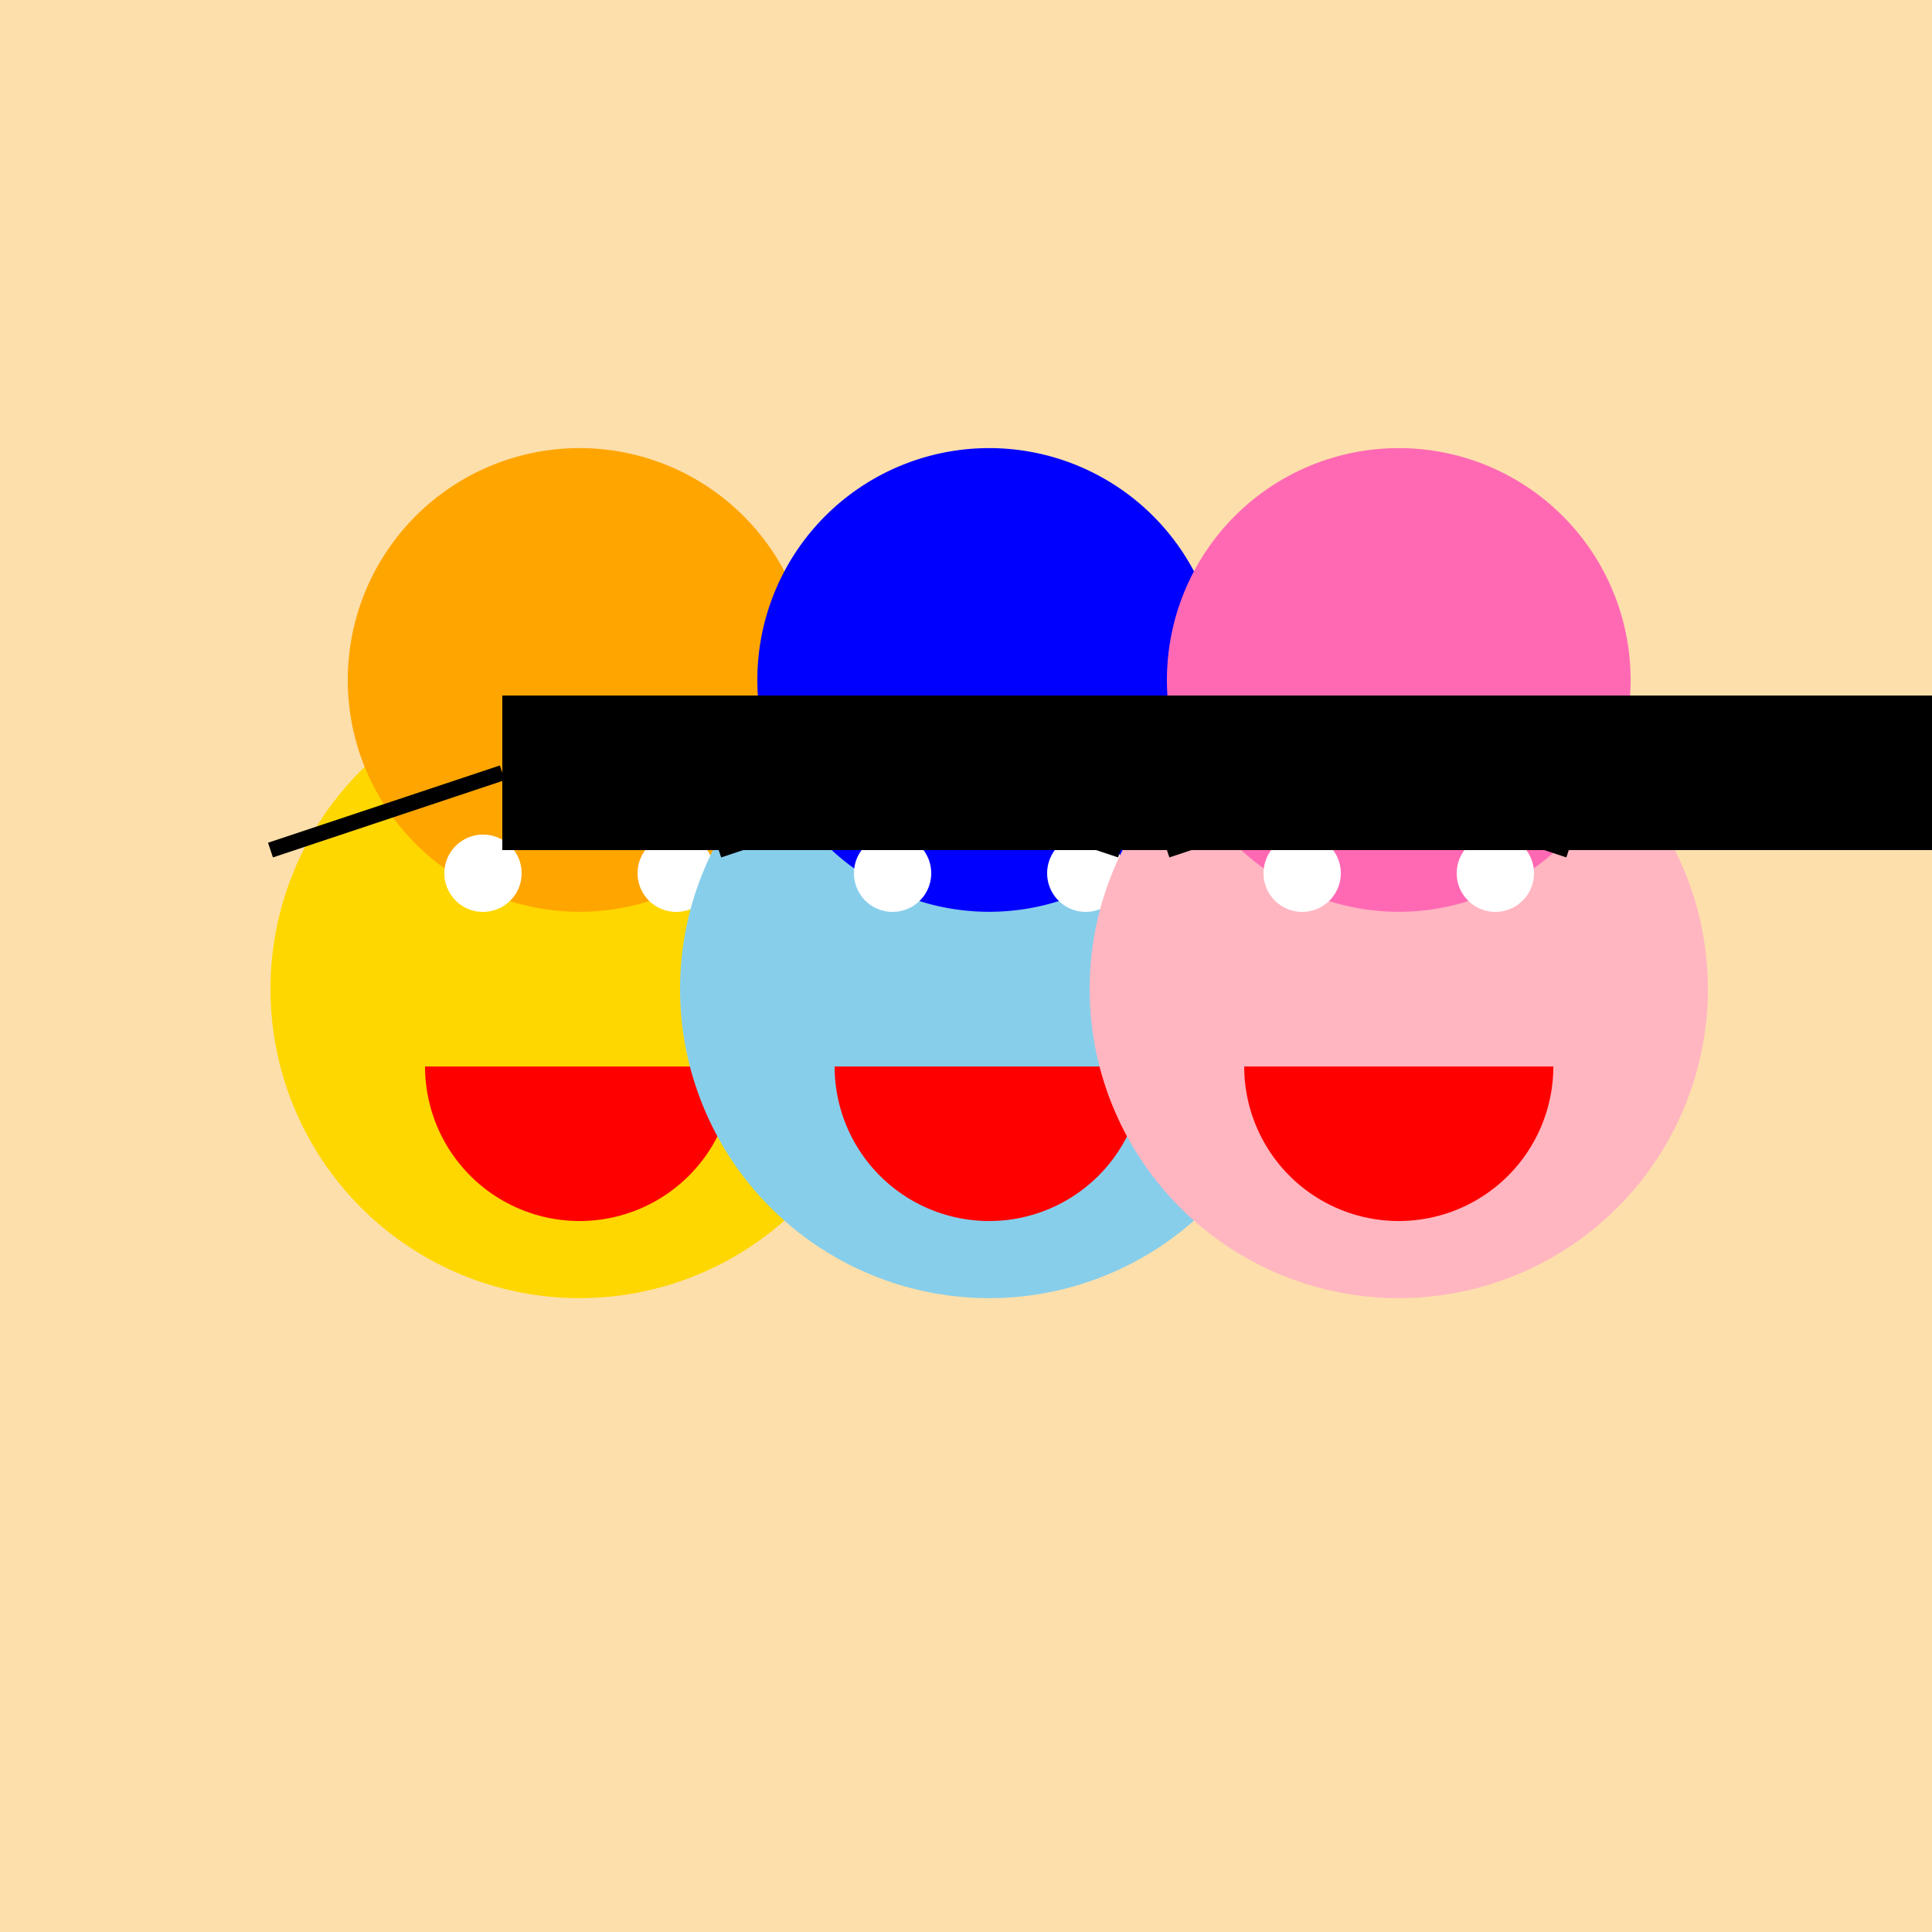
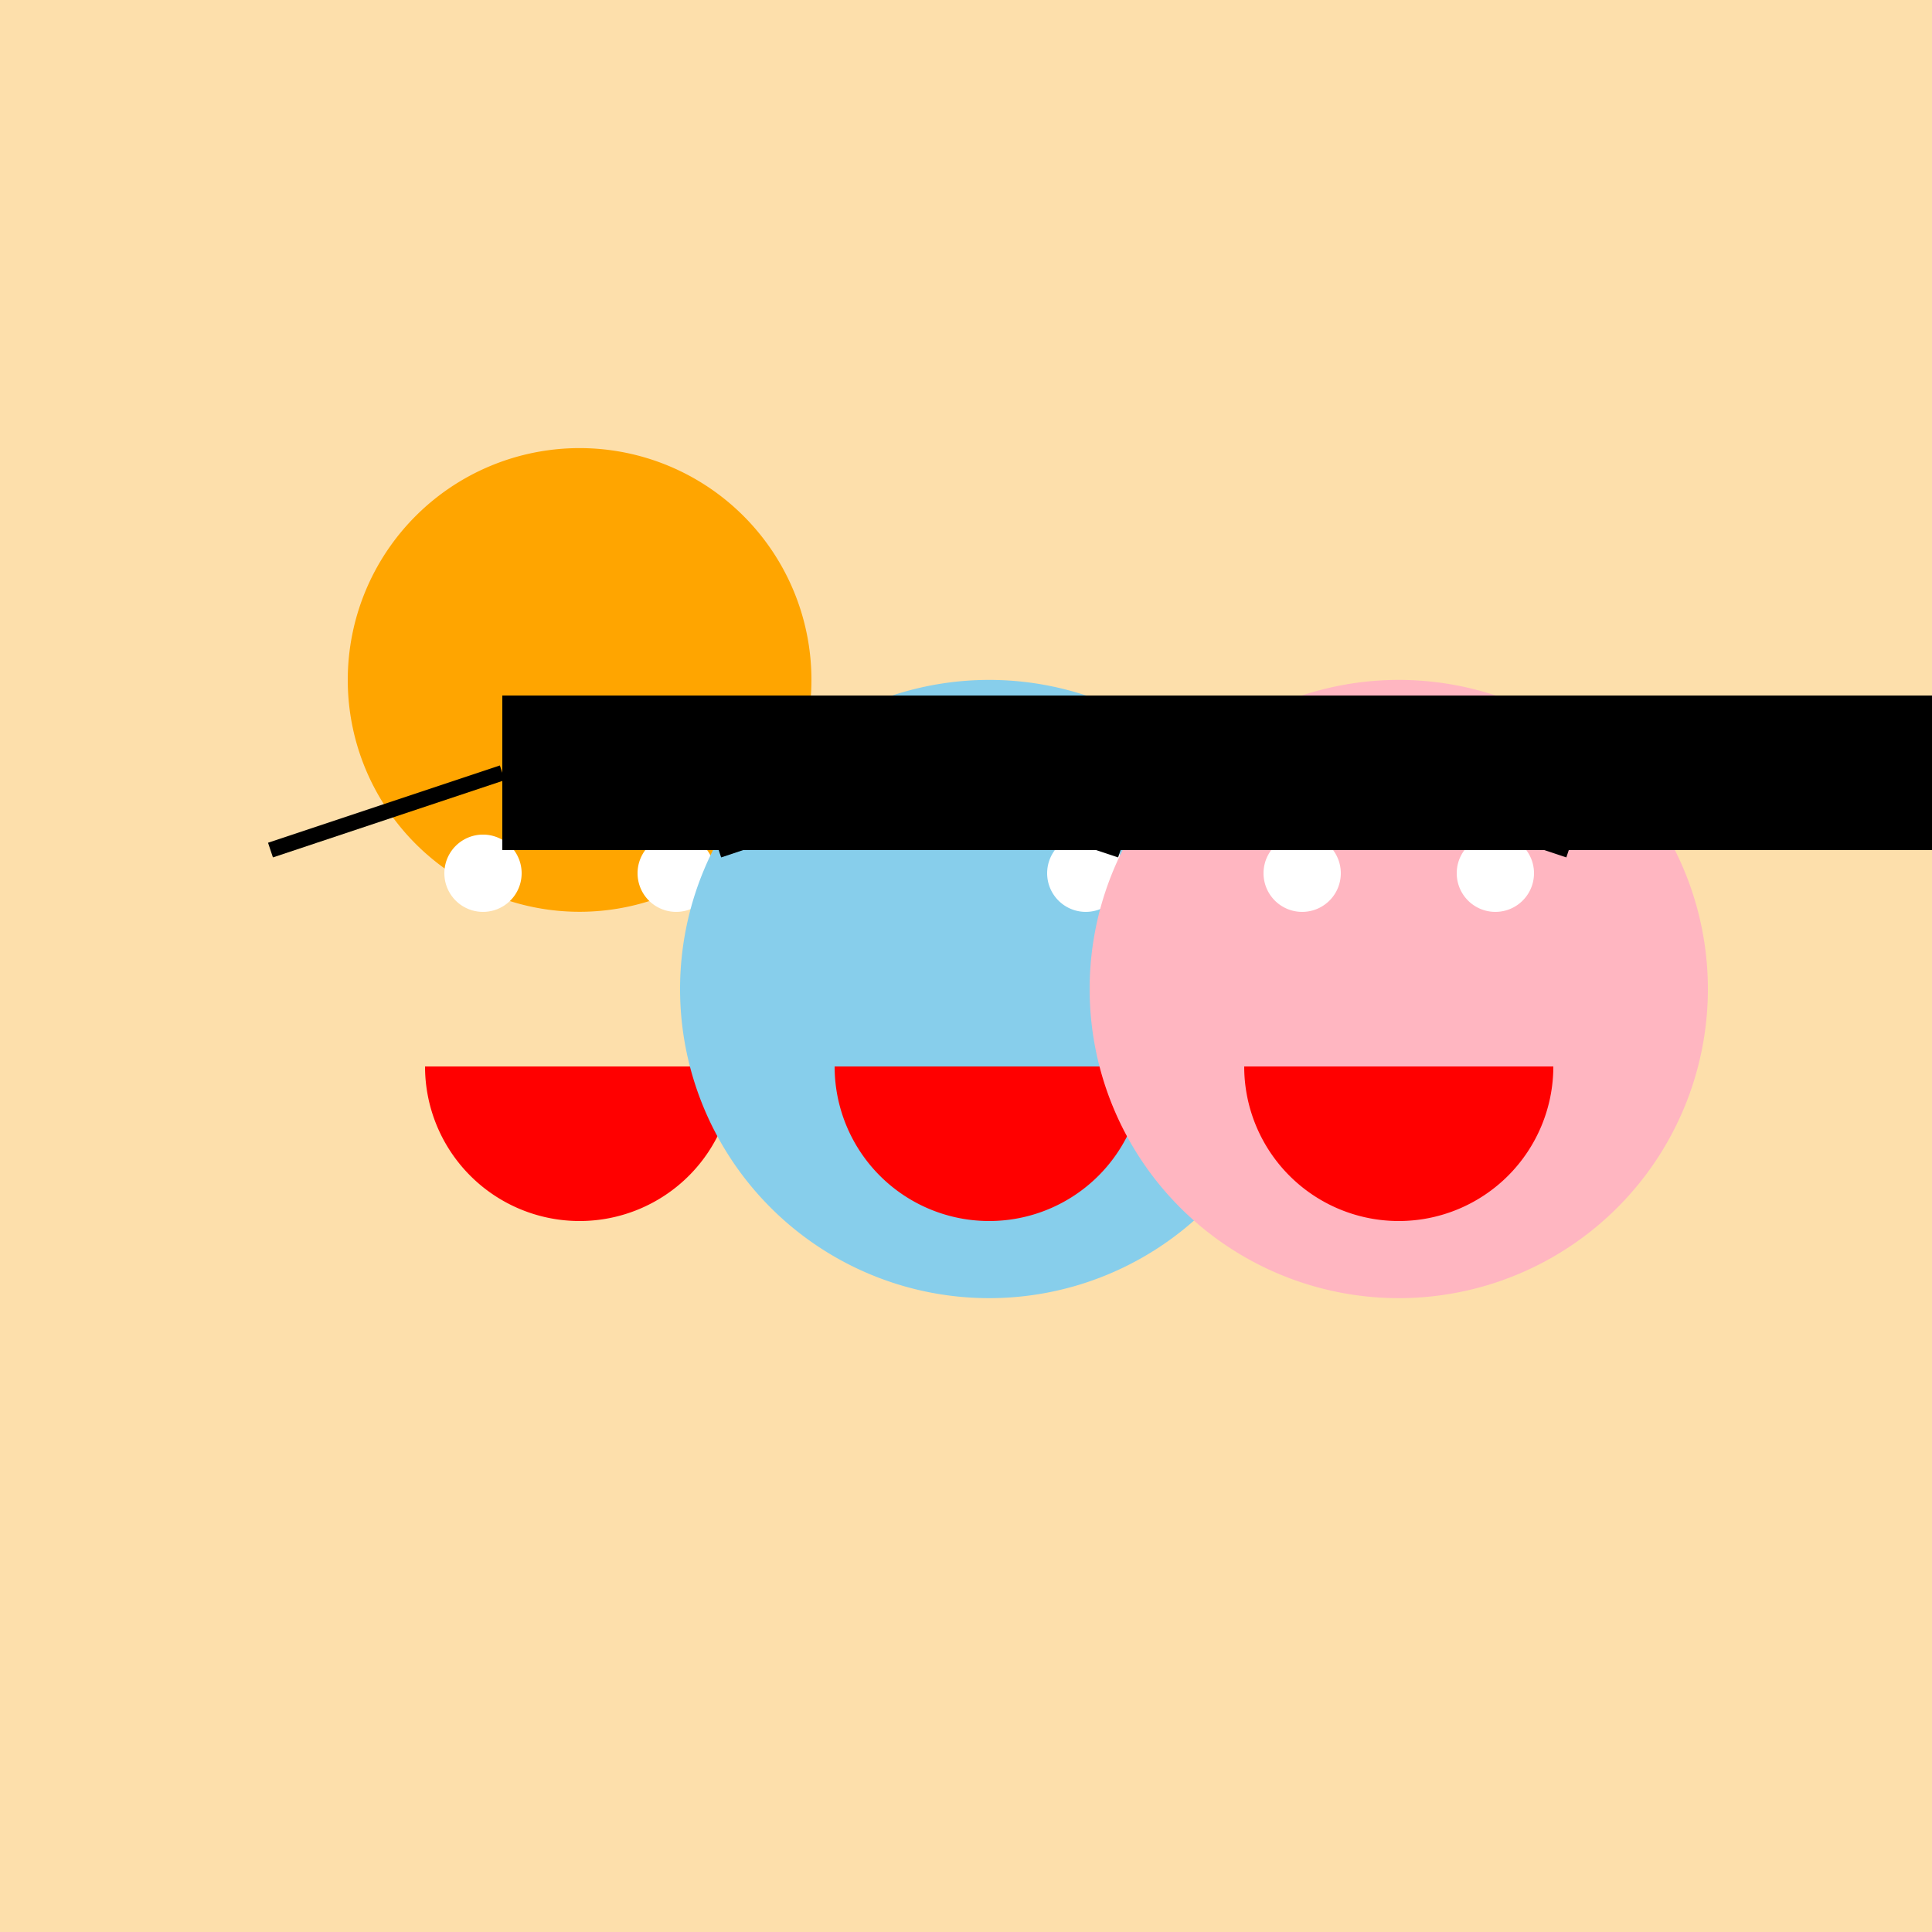
<svg xmlns="http://www.w3.org/2000/svg" width="500" height="500">
  <defs />
  <g>
    <rect fill="#FDDFAB" stroke="none" x="0" y="0" width="512" height="512" />
-     <path fill="#FFD700" stroke="none" paint-order="stroke fill markers" d=" M 230 256 A 80 80 0 1 1 230 255.92 Z" />
    <path fill="#FFA500" stroke="none" paint-order="stroke fill markers" d=" M 210 176 A 60 60 0 1 1 210 175.94 Z" />
    <path fill="#FFFFFF" stroke="none" paint-order="stroke fill markers" d=" M 135 226 A 10 10 0 1 1 135 225.99 Z" />
    <path fill="#FFFFFF" stroke="none" paint-order="stroke fill markers" d=" M 185 226 A 10 10 0 1 1 185 225.99 Z" />
    <path fill="#FF0000" stroke="none" paint-order="stroke fill markers" d=" M 190 276 A 40 40 0 0 1 110 276 Z" />
    <path fill="#87CEEB" stroke="none" paint-order="stroke fill markers" d=" M 336 256 A 80 80 0 1 1 336 255.92 Z" />
-     <path fill="#0000FF" stroke="none" paint-order="stroke fill markers" d=" M 316 176 A 60 60 0 1 1 316 175.94 Z" />
-     <path fill="#FFFFFF" stroke="none" paint-order="stroke fill markers" d=" M 241 226 A 10 10 0 1 1 241 225.99 Z" />
    <path fill="#FFFFFF" stroke="none" paint-order="stroke fill markers" d=" M 291 226 A 10 10 0 1 1 291 225.99 Z" />
    <path fill="#FF0000" stroke="none" paint-order="stroke fill markers" d=" M 296 276 A 40 40 0 0 1 216 276 Z" />
    <path fill="#FFB6C1" stroke="none" paint-order="stroke fill markers" d=" M 442 256 A 80 80 0 1 1 442 255.92 Z" />
-     <path fill="#FF69B4" stroke="none" paint-order="stroke fill markers" d=" M 422 176 A 60 60 0 1 1 422 175.94 Z" />
    <path fill="#FFFFFF" stroke="none" paint-order="stroke fill markers" d=" M 347 226 A 10 10 0 1 1 347 225.99 Z" />
    <path fill="#FFFFFF" stroke="none" paint-order="stroke fill markers" d=" M 397 226 A 10 10 0 1 1 397 225.99 Z" />
    <path fill="#FF0000" stroke="none" paint-order="stroke fill markers" d=" M 402 276 A 40 40 0 0 1 322 276 Z" />
    <path fill="none" stroke="#000000" paint-order="fill stroke markers" d=" M 70 220 L 130 200 Z" stroke-miterlimit="10" stroke-width="4" stroke-dasharray="" />
    <path fill="none" stroke="#000000" paint-order="fill stroke markers" d=" M 230 200 L 290 220 Z" stroke-miterlimit="10" stroke-width="4" stroke-dasharray="" />
    <rect fill="#000000" stroke="none" x="130" y="180" width="160" height="40" />
    <path fill="none" stroke="#000000" paint-order="fill stroke markers" d=" M 186 220 L 246 200 Z" stroke-miterlimit="10" stroke-width="4" stroke-dasharray="" />
    <path fill="none" stroke="#000000" paint-order="fill stroke markers" d=" M 346 200 L 406 220 Z" stroke-miterlimit="10" stroke-width="4" stroke-dasharray="" />
    <rect fill="#000000" stroke="none" x="246" y="180" width="160" height="40" />
-     <path fill="none" stroke="#000000" paint-order="fill stroke markers" d=" M 302 220 L 362 200 Z" stroke-miterlimit="10" stroke-width="4" stroke-dasharray="" />
    <path fill="none" stroke="#000000" paint-order="fill stroke markers" d=" M 462 200 L 522 220 Z" stroke-miterlimit="10" stroke-width="4" stroke-dasharray="" />
    <rect fill="#000000" stroke="none" x="362" y="180" width="160" height="40" />
  </g>
</svg>